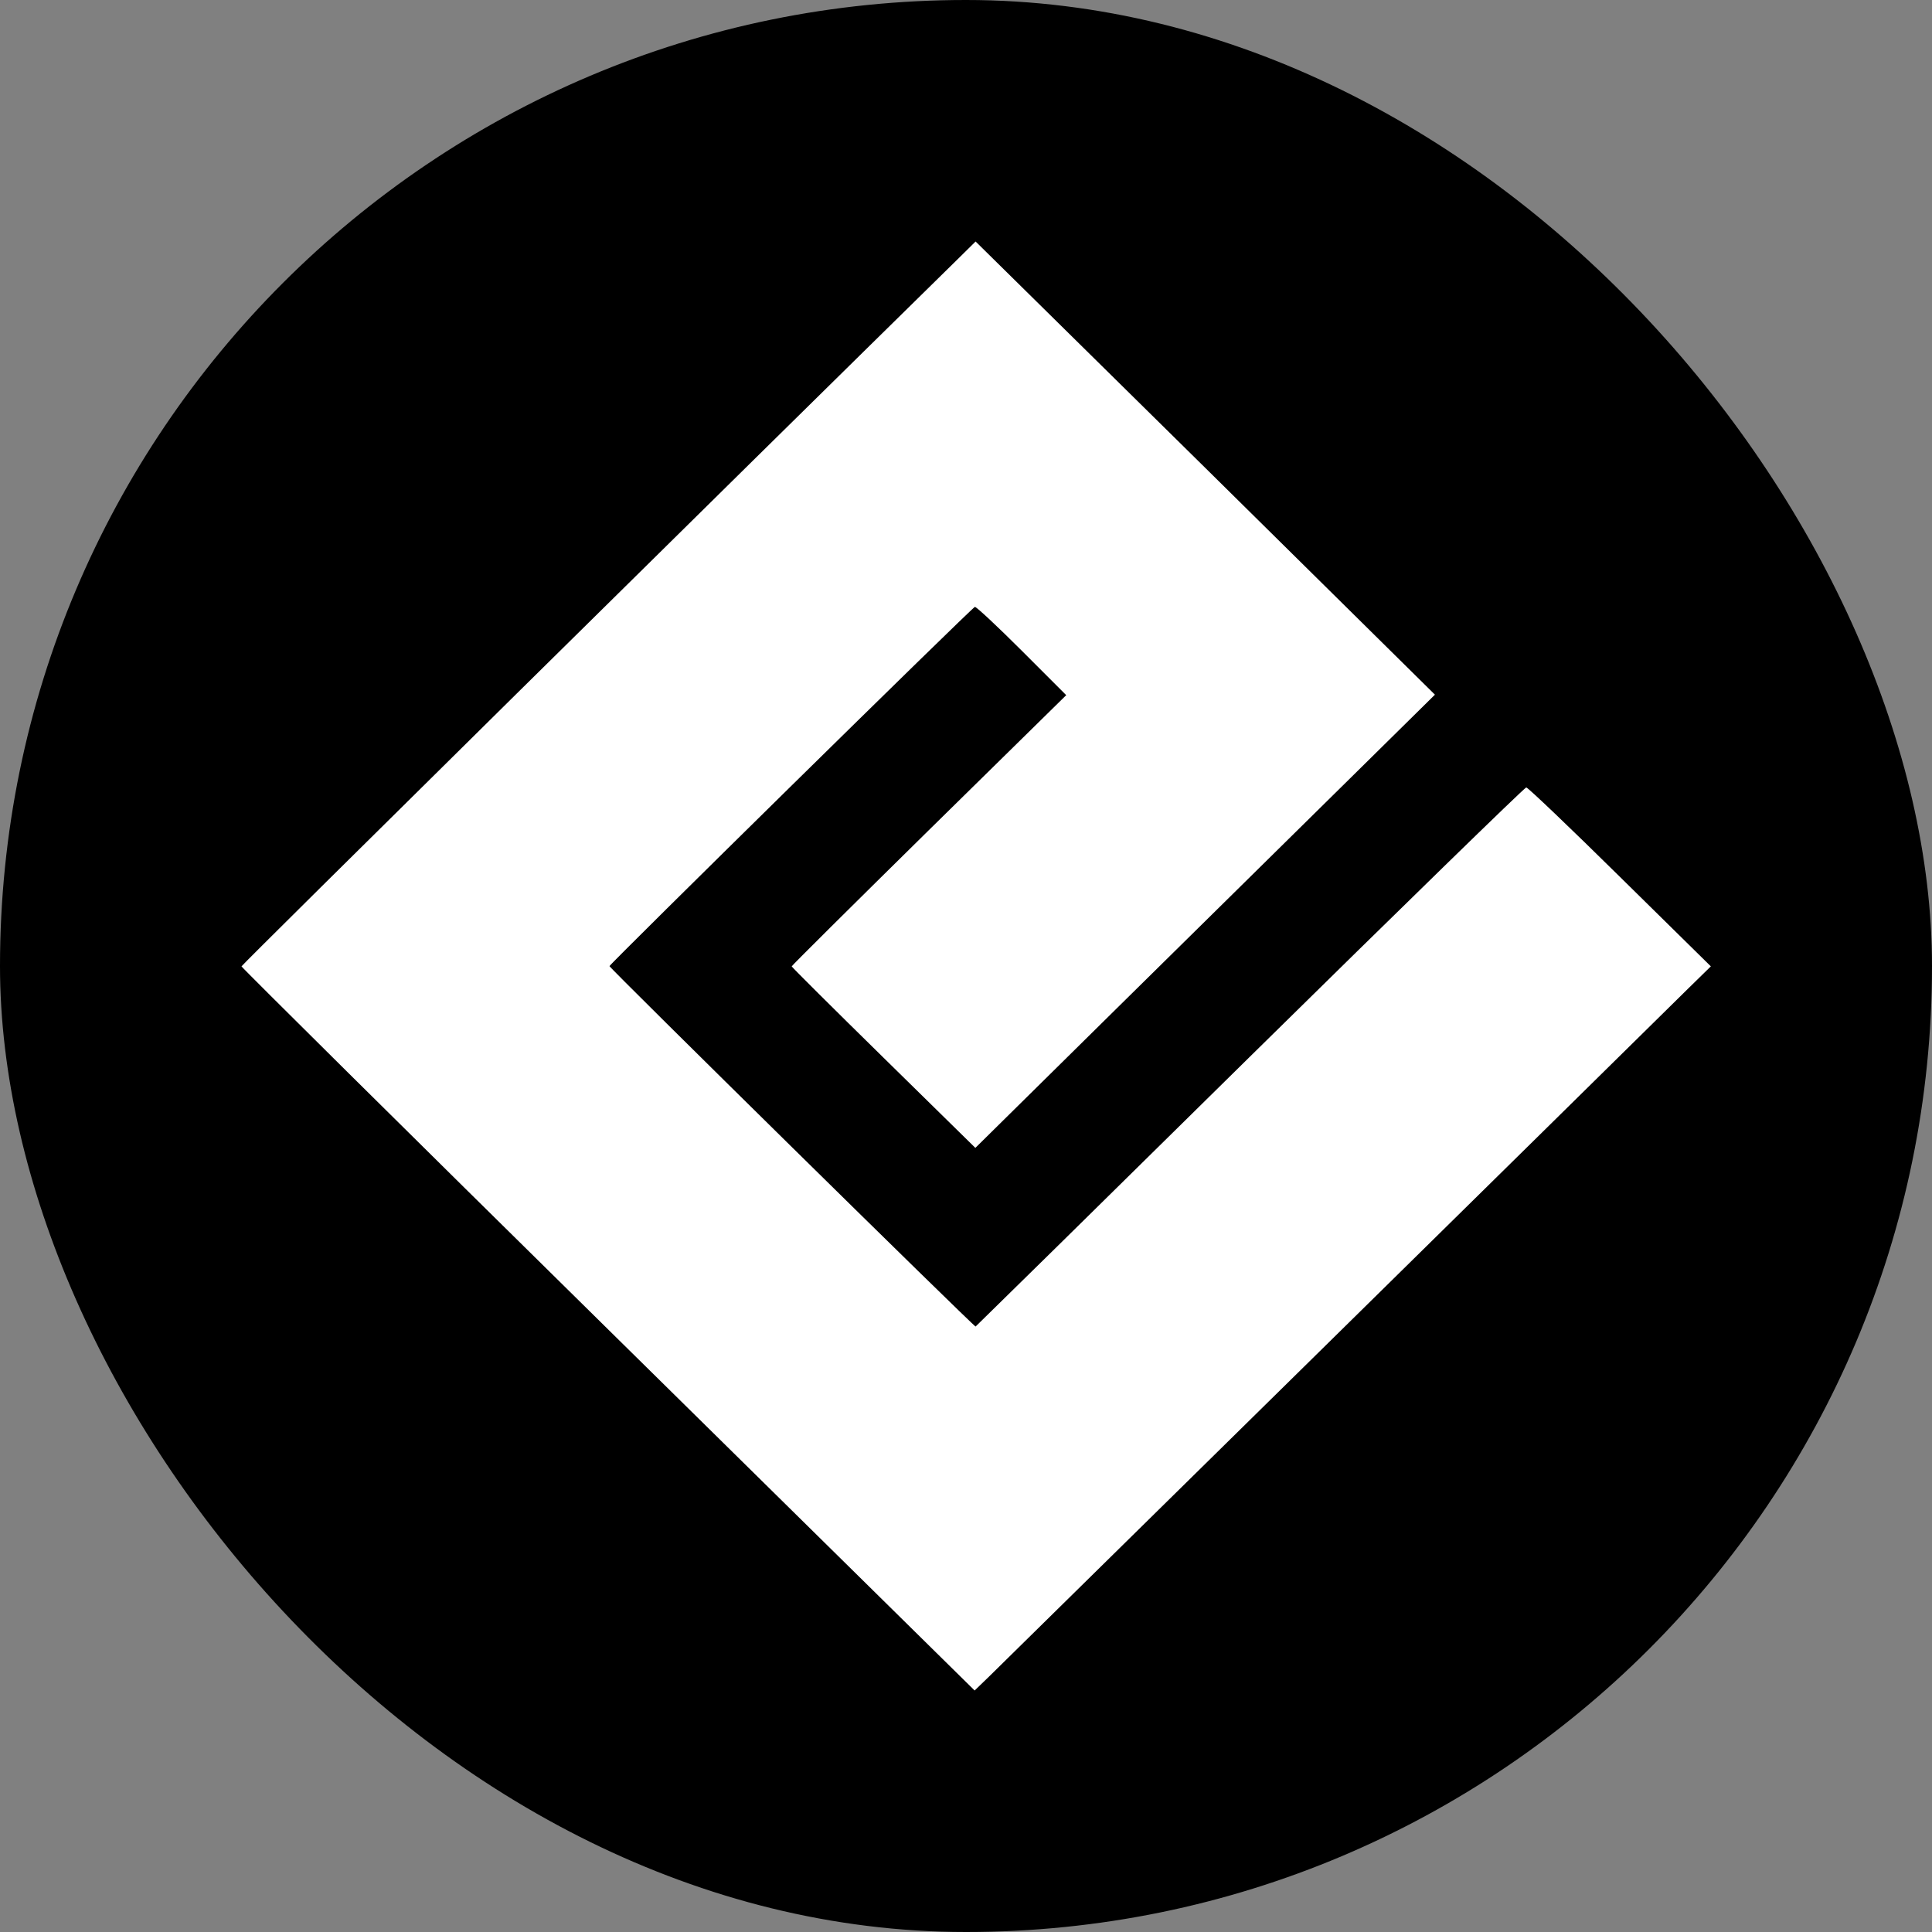
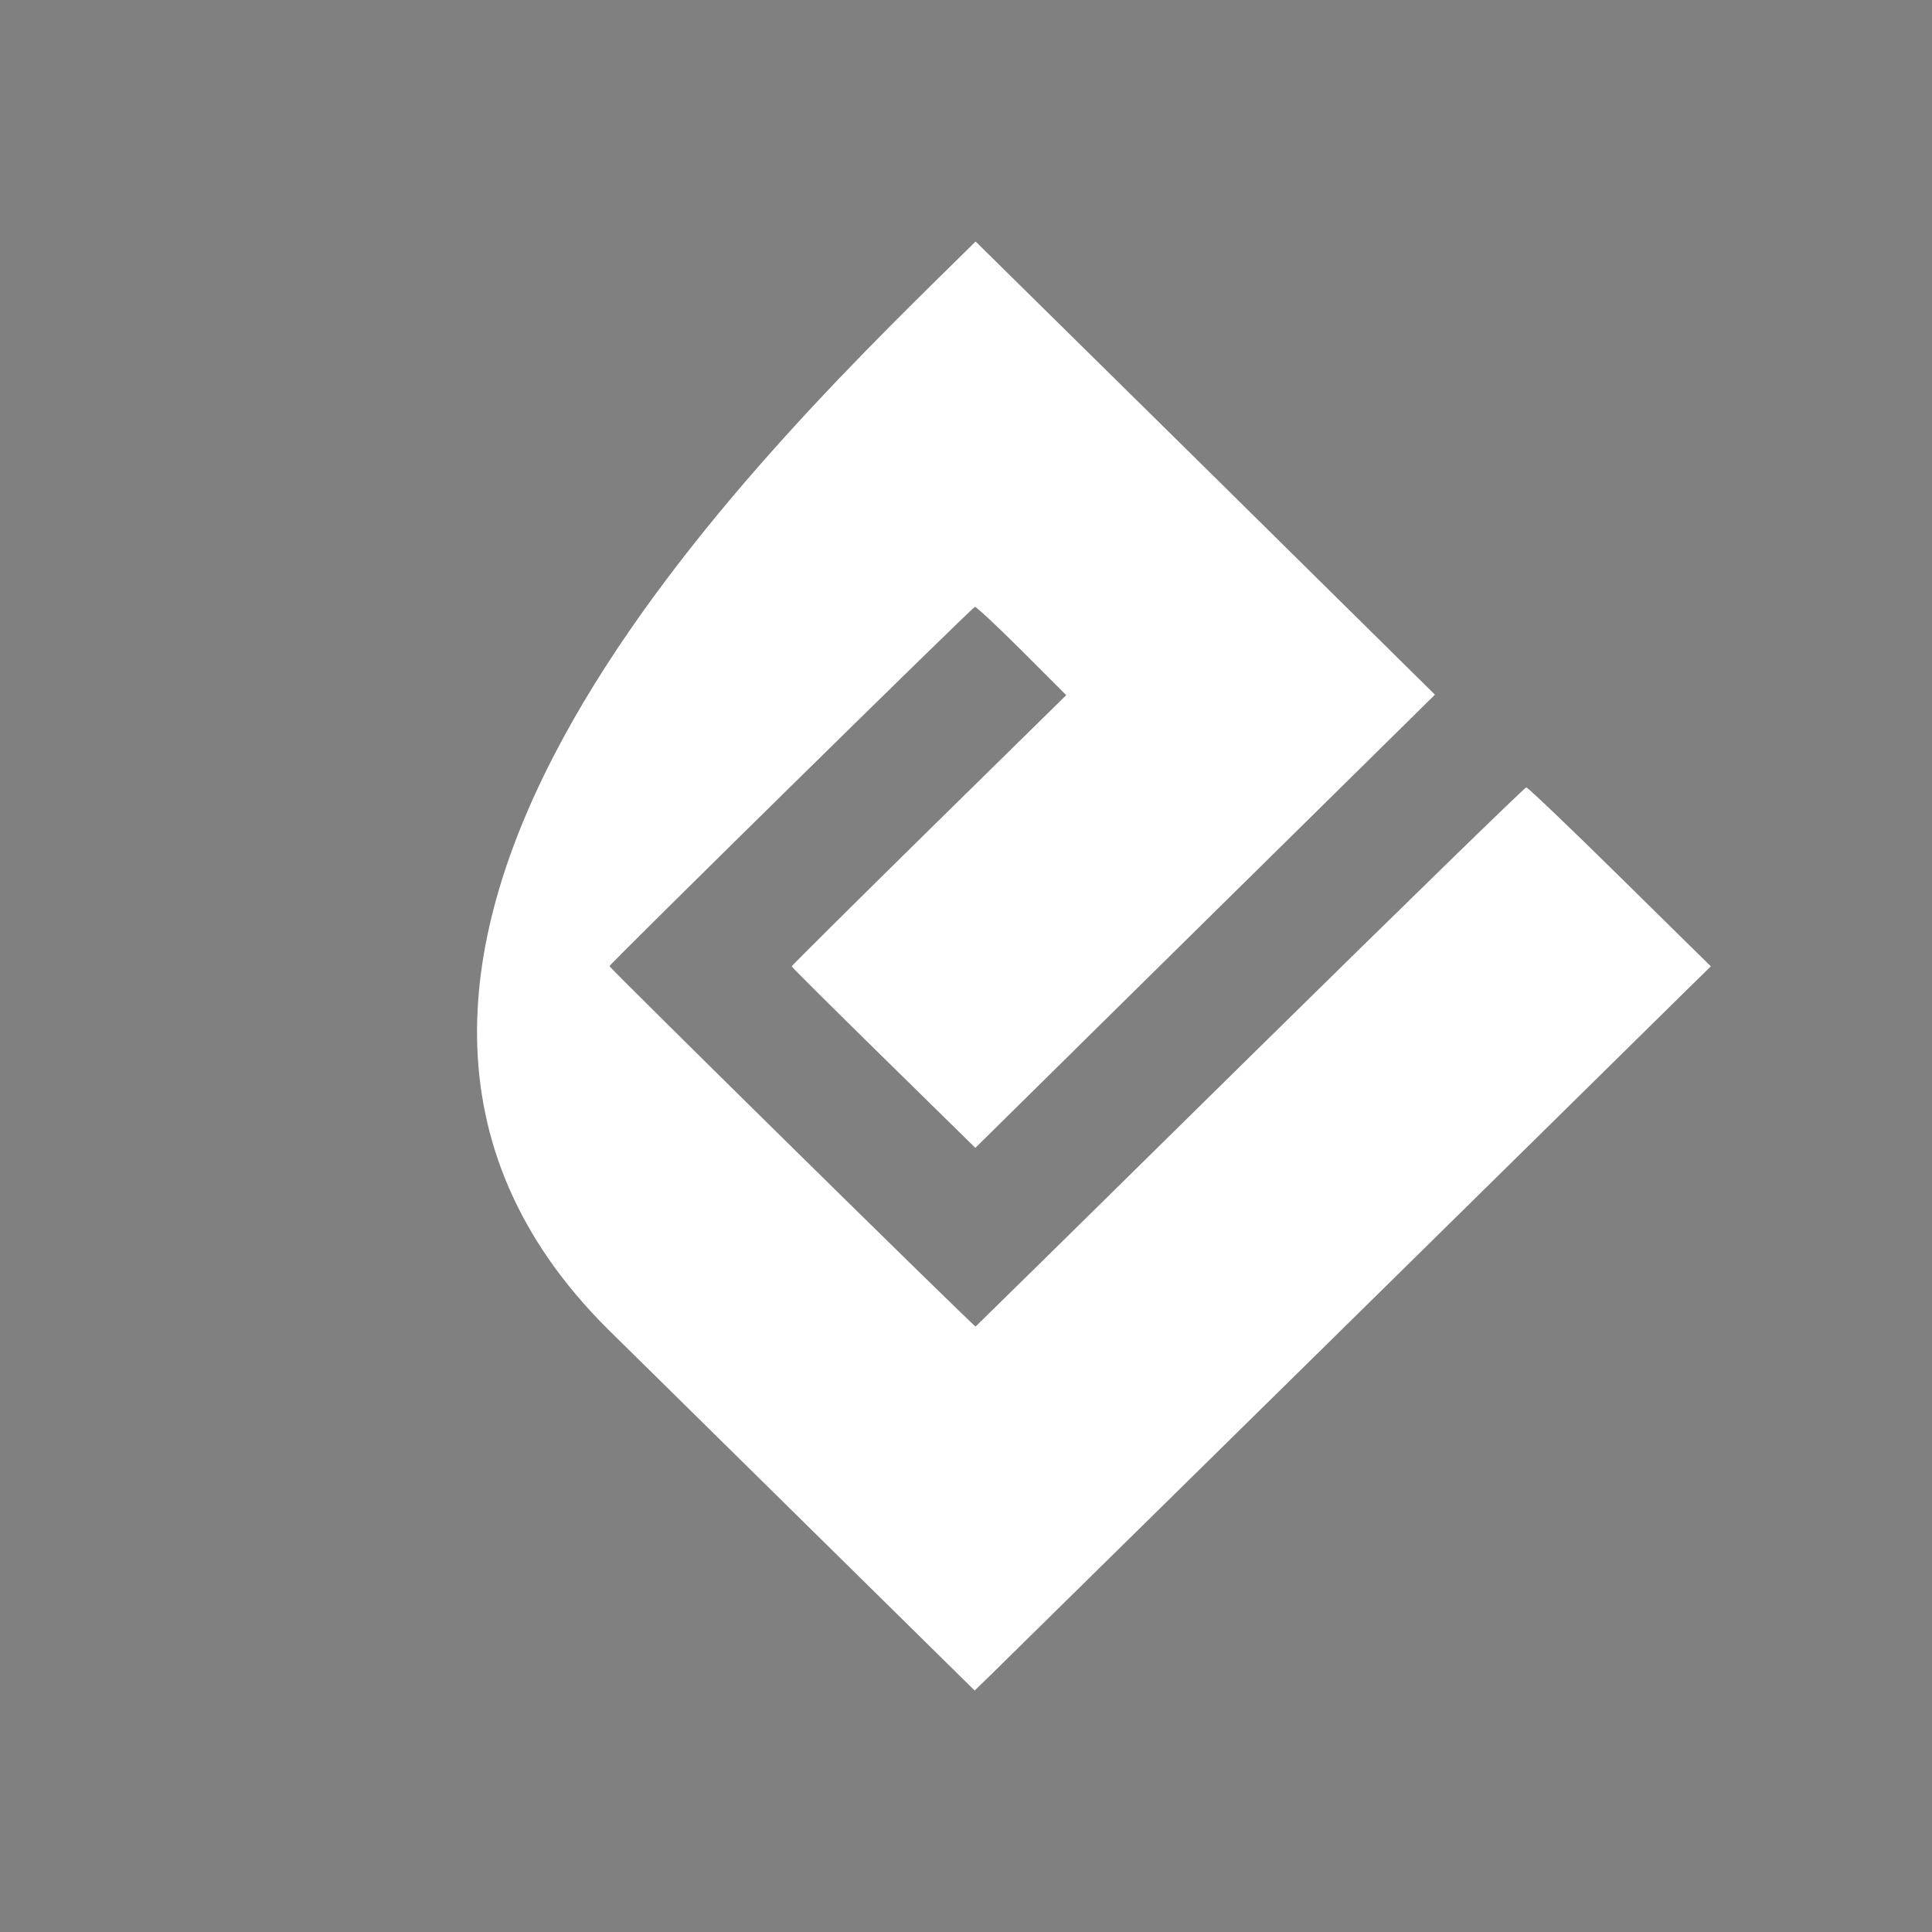
<svg xmlns="http://www.w3.org/2000/svg" width="64" height="64" viewBox="0 0 64 64" fill="none">
  <rect x="0" y="0" width="64" height="64" fill="#808080" stroke="none" />
-   <rect width="64" height="64" rx="32" fill="black" />
-   <path d="M20.143 44.037C13.464 37.46 8 32.043 8 32.012C8 31.965 24.431 15.745 31.722 8.588L32.318 8L39.929 15.502L47.534 23.012L44.625 25.881C43.018 27.465 39.592 30.844 37.005 33.392L32.31 38.025L29.268 35.038C27.598 33.399 26.226 32.035 26.226 32.012C26.226 31.988 28.272 29.958 30.773 27.496L35.32 23.028L33.846 21.554C33.039 20.747 32.341 20.096 32.294 20.104C32.2 20.127 20.19 31.941 20.19 32.004C20.19 32.067 32.278 43.967 32.318 43.943C32.333 43.935 36.425 39.914 41.403 35.006C46.389 30.099 50.505 26.085 50.559 26.085C50.614 26.085 52.01 27.418 53.664 29.049L56.674 32.012L55.929 32.741C52.872 35.759 33.141 55.169 32.764 55.538L32.286 56L20.143 44.037Z" fill="white" />
+   <path d="M20.143 44.037C8 31.965 24.431 15.745 31.722 8.588L32.318 8L39.929 15.502L47.534 23.012L44.625 25.881C43.018 27.465 39.592 30.844 37.005 33.392L32.31 38.025L29.268 35.038C27.598 33.399 26.226 32.035 26.226 32.012C26.226 31.988 28.272 29.958 30.773 27.496L35.32 23.028L33.846 21.554C33.039 20.747 32.341 20.096 32.294 20.104C32.2 20.127 20.19 31.941 20.19 32.004C20.19 32.067 32.278 43.967 32.318 43.943C32.333 43.935 36.425 39.914 41.403 35.006C46.389 30.099 50.505 26.085 50.559 26.085C50.614 26.085 52.01 27.418 53.664 29.049L56.674 32.012L55.929 32.741C52.872 35.759 33.141 55.169 32.764 55.538L32.286 56L20.143 44.037Z" fill="white" />
</svg>